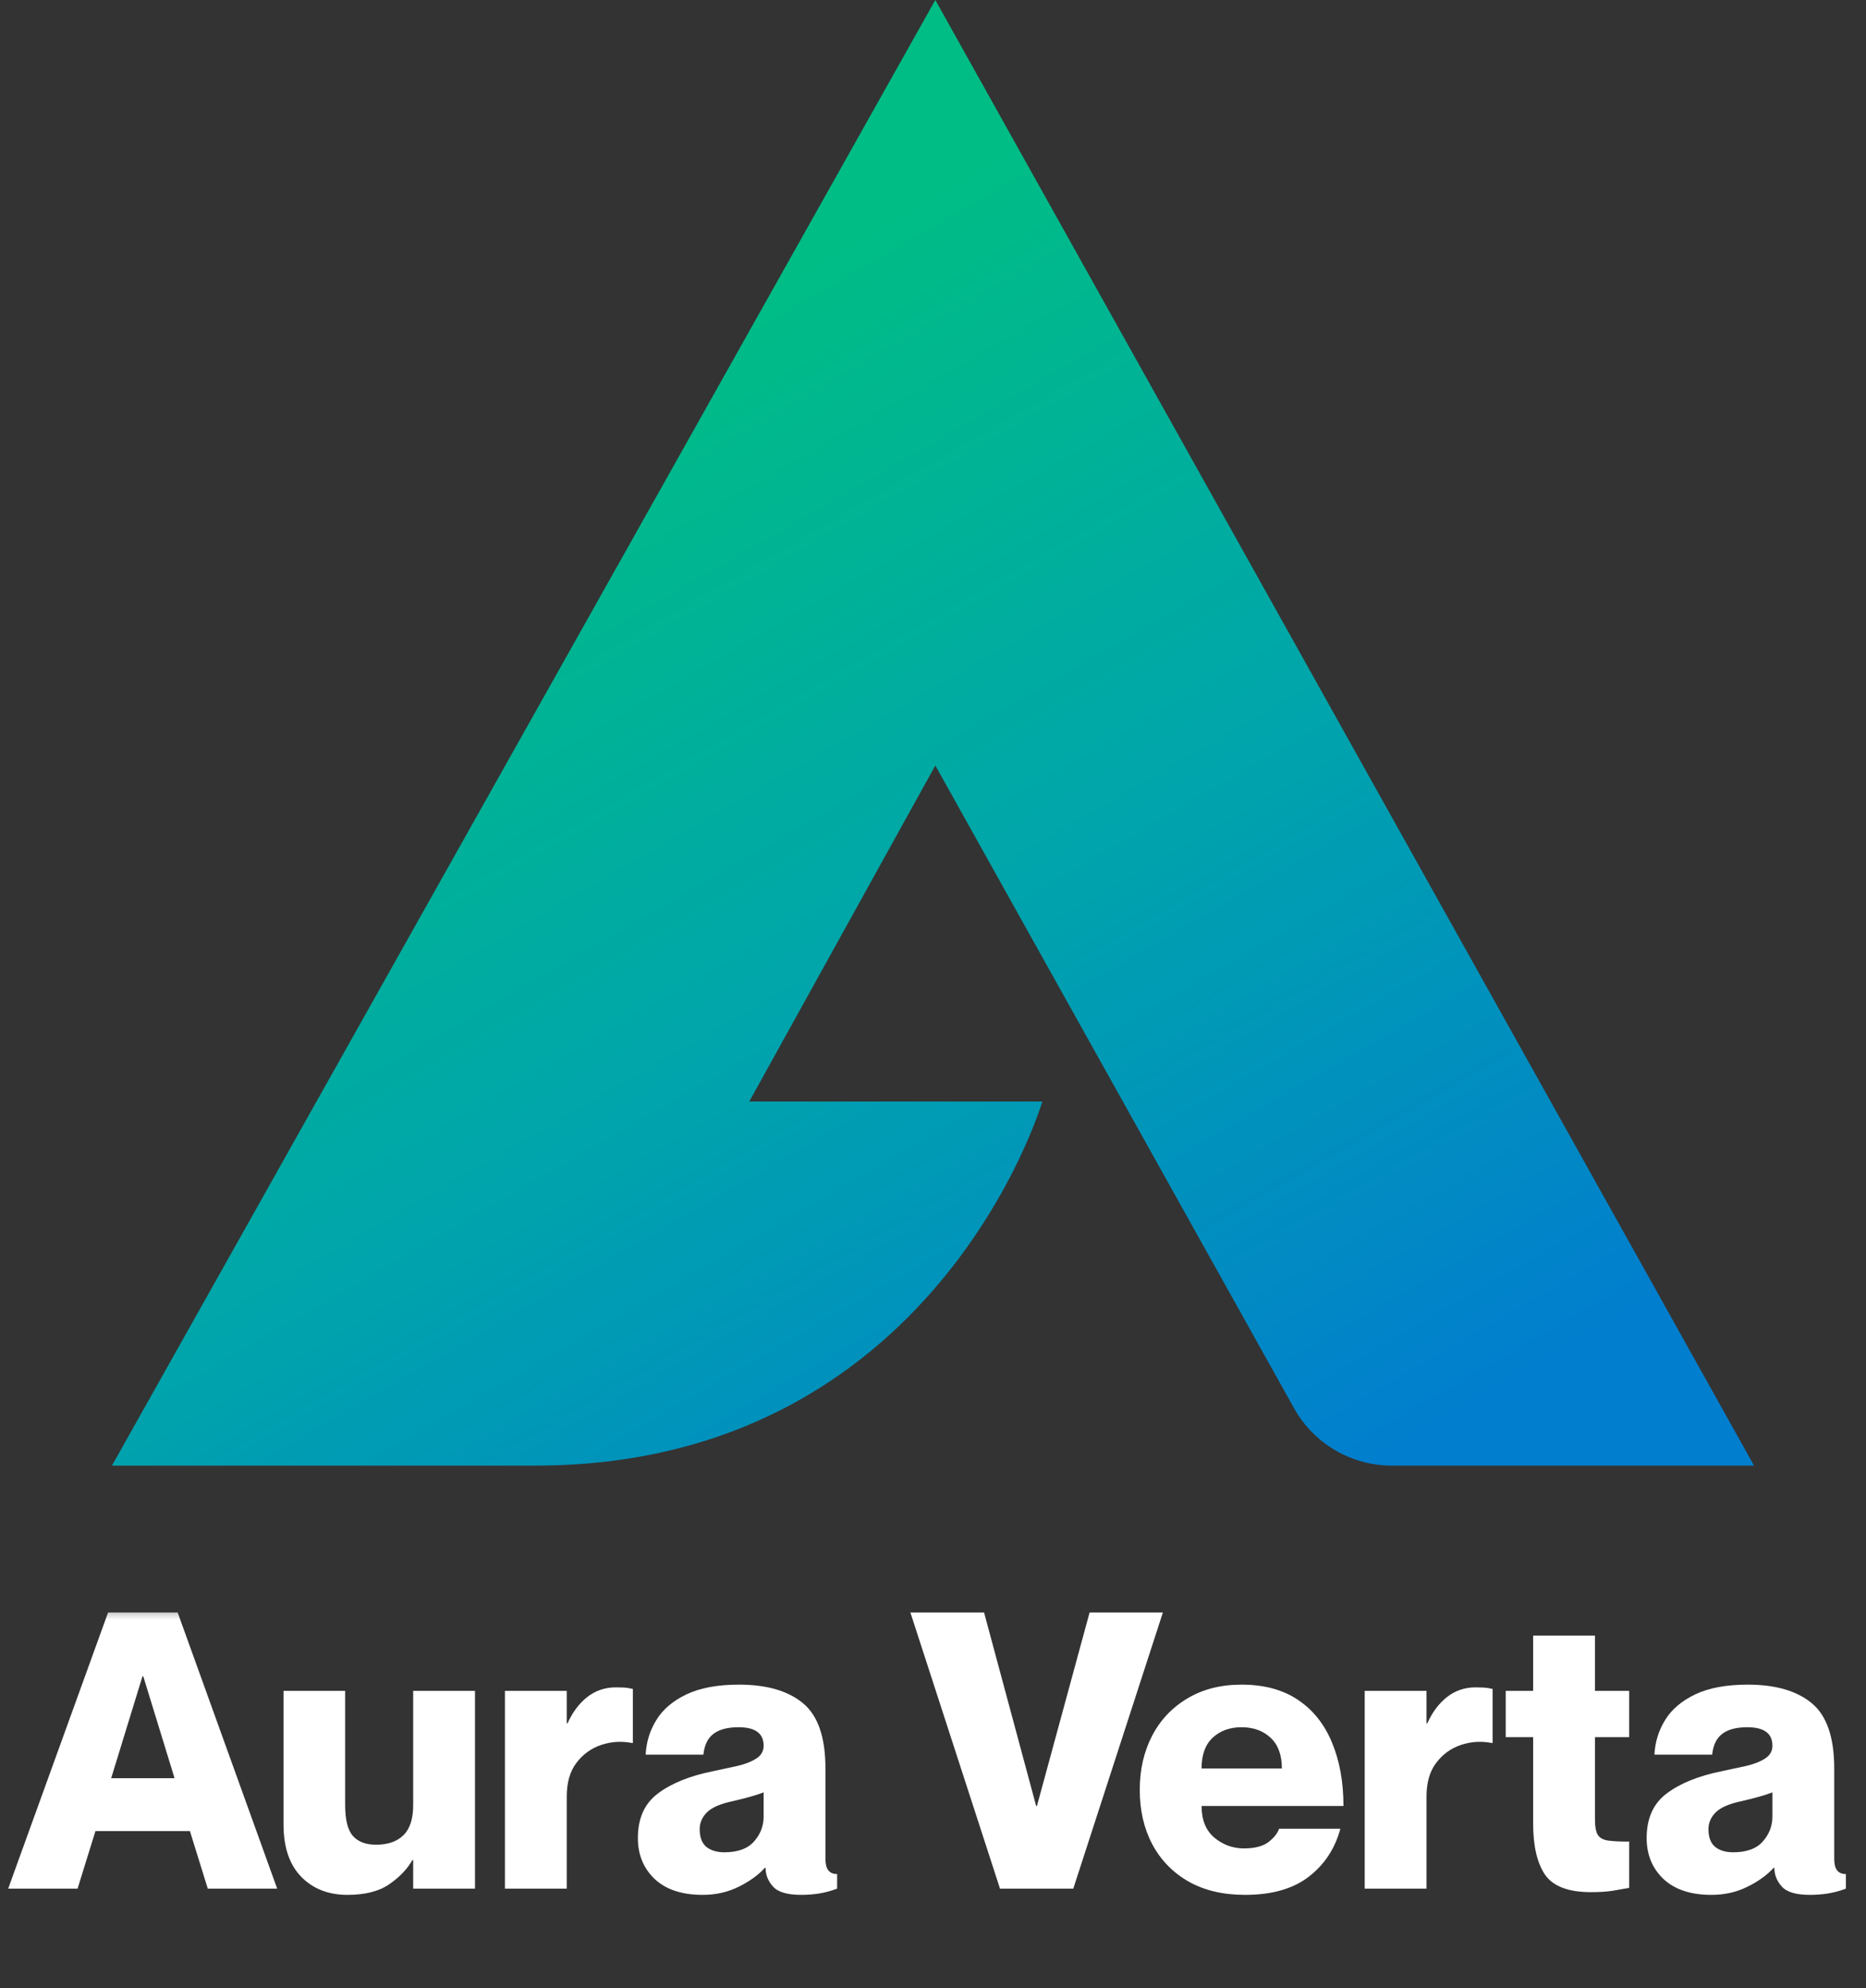
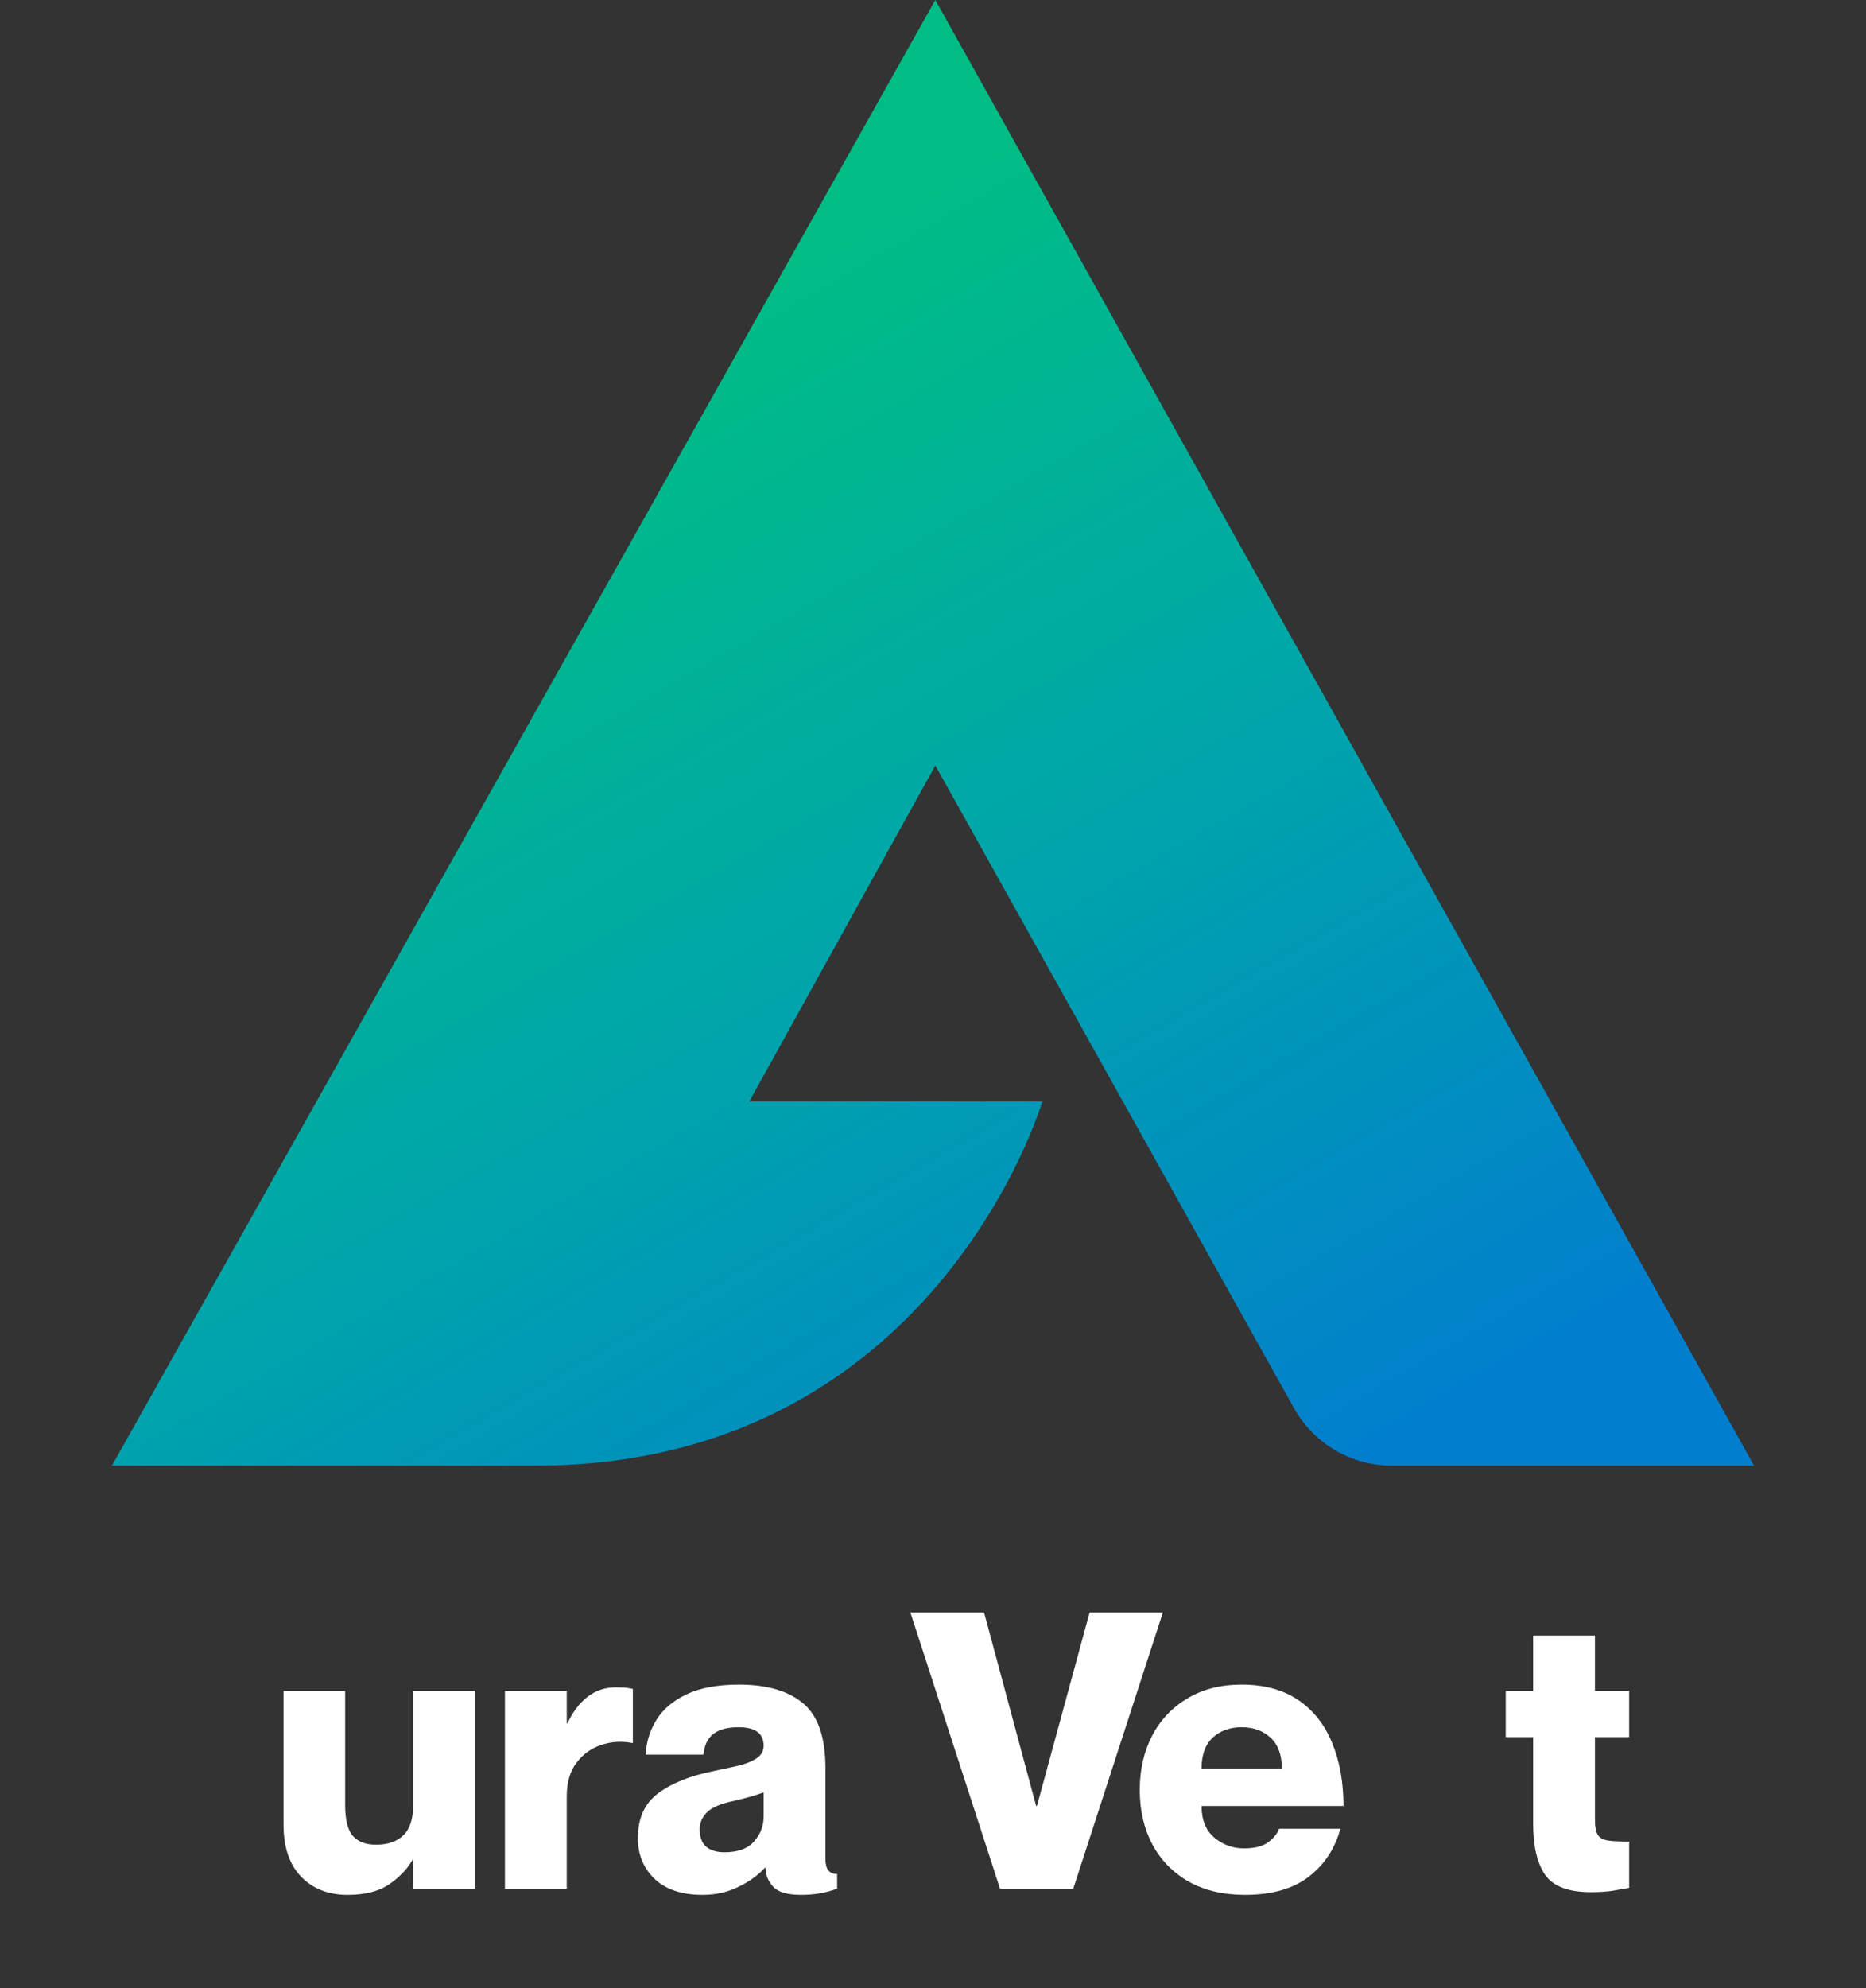
<svg xmlns="http://www.w3.org/2000/svg" width="200" height="213" viewBox="0 0 200 213" fill="none">
  <rect x="0" y="0" width="200" height="213" fill="#333333" stroke="none" />
  <mask id="mask0_393_6" style="mask-type:luminance" maskUnits="userSpaceOnUse" x="0" y="161" width="200" height="52">
    <path d="M200 161.667H0V212.333H200V161.667Z" fill="white" />
  </mask>
  <g mask="url(#mask0_393_6)">
    <mask id="mask1_393_6" style="mask-type:luminance" maskUnits="userSpaceOnUse" x="0" y="172" width="31" height="31">
-       <path d="M0.104 172.333H30.667V203H0.104V172.333Z" fill="white" />
-     </mask>
+       </mask>
    <g mask="url(#mask1_393_6)">
-       <path d="M0.875 202.318L11.584 172.734H19.042L29.709 202.318H22.271L20.355 196.151H10.23L8.313 202.318H0.875ZM11.917 190.484H18.709L15.355 179.568H15.271L11.917 190.484Z" fill="white" />
-     </g>
+       </g>
    <path d="M37.243 202.984C35.201 202.984 33.545 202.338 32.285 201.047C31.019 199.745 30.389 197.875 30.389 195.443V181.13H36.993V193.338C36.993 194.937 37.269 196.047 37.826 196.672C38.378 197.297 39.206 197.609 40.305 197.609C41.581 197.609 42.561 197.271 43.243 196.588C43.936 195.911 44.285 194.838 44.285 193.38V181.13H50.91V202.318H44.285V199.255H44.201C43.644 200.229 42.811 201.099 41.701 201.859C40.602 202.609 39.118 202.984 37.243 202.984Z" fill="white" />
    <path d="M54.12 202.318V181.13H60.745V184.609H60.829C61.355 183.432 62.058 182.495 62.933 181.797C63.818 181.104 64.839 180.755 65.995 180.755C66.297 180.755 66.589 180.766 66.87 180.776C67.146 180.792 67.464 180.838 67.829 180.922V186.713H67.745C66.605 186.495 65.501 186.562 64.433 186.922C63.36 187.286 62.48 187.922 61.787 188.838C61.089 189.745 60.745 190.953 60.745 192.463V202.318H54.12Z" fill="white" />
    <path d="M75.306 202.984C73.082 202.984 71.368 202.411 70.16 201.276C68.962 200.125 68.368 198.667 68.368 196.901C68.368 194.776 69.087 193.182 70.535 192.109C71.978 191.026 73.941 190.234 76.431 189.734C77.348 189.542 78.212 189.354 79.035 189.172C79.868 188.979 80.54 188.713 81.056 188.38C81.582 188.047 81.848 187.588 81.848 187.005C81.848 185.687 80.952 185.026 79.16 185.026C77.978 185.026 77.082 185.265 76.473 185.734C75.858 186.193 75.499 186.937 75.389 187.963H69.202C69.269 186.62 69.65 185.38 70.348 184.255C71.04 183.12 72.118 182.203 73.577 181.505C75.035 180.812 76.91 180.463 79.202 180.463C82.186 180.463 84.478 181.13 86.077 182.463C87.671 183.786 88.473 186.109 88.473 189.443V199.172C88.473 200.229 88.889 200.755 89.723 200.755V202.318C89.056 202.568 88.41 202.739 87.785 202.838C87.171 202.932 86.535 202.984 85.868 202.984C84.379 202.984 83.374 202.682 82.848 202.088C82.316 201.495 82.056 200.828 82.056 200.088H81.973C81.29 200.854 80.358 201.526 79.181 202.109C78.014 202.693 76.723 202.984 75.306 202.984ZM77.639 198.422C79.066 198.422 80.124 198.042 80.806 197.276C81.499 196.5 81.848 195.604 81.848 194.588V192.005C81.056 192.312 79.921 192.63 78.452 192.963C77.16 193.245 76.254 193.646 75.743 194.172C75.243 194.687 74.993 195.276 74.993 195.943C74.993 196.807 75.228 197.437 75.702 197.838C76.186 198.229 76.832 198.422 77.639 198.422Z" fill="white" />
    <path d="M107.181 202.318L97.577 172.734H105.473L111.056 193.463H111.139L116.785 172.734H124.639L115.035 202.318H107.181Z" fill="white" />
    <path d="M133.452 202.984C131.103 202.984 129.088 202.51 127.411 201.568C125.728 200.609 124.431 199.286 123.515 197.588C122.609 195.88 122.161 193.932 122.161 191.734C122.161 189.583 122.598 187.661 123.473 185.963C124.359 184.255 125.624 182.917 127.265 181.943C128.9 180.958 130.838 180.463 133.077 180.463C135.504 180.463 137.525 181.015 139.14 182.109C140.749 183.193 141.958 184.713 142.765 186.672C143.583 188.63 143.994 190.896 143.994 193.463H128.786C128.786 194.953 129.244 196.083 130.161 196.859C131.088 197.625 132.145 198.005 133.327 198.005C134.452 198.005 135.312 197.792 135.911 197.359C136.504 196.917 136.9 196.432 137.098 195.901H143.661C143.088 198.026 141.958 199.745 140.265 201.047C138.583 202.338 136.312 202.984 133.452 202.984ZM128.786 189.443H137.39C137.39 187.984 136.984 186.89 136.181 186.151C135.374 185.401 134.338 185.026 133.077 185.026C131.812 185.026 130.775 185.401 129.973 186.151C129.181 186.89 128.786 187.984 128.786 189.443Z" fill="white" />
-     <path d="M146.27 202.318V181.13H152.895V184.609H152.978C153.505 183.432 154.208 182.495 155.083 181.797C155.968 181.104 156.989 180.755 158.145 180.755C158.447 180.755 158.739 180.766 159.02 180.776C159.296 180.792 159.614 180.838 159.978 180.922V186.713H159.895C158.755 186.495 157.65 186.562 156.583 186.922C155.51 187.286 154.63 187.922 153.937 188.838C153.239 189.745 152.895 190.953 152.895 192.463V202.318H146.27Z" fill="white" />
    <path d="M170.532 202.693C168.1 202.693 166.454 202.068 165.594 200.818C164.745 199.557 164.324 197.734 164.324 195.359V186.088H161.386V181.13H164.324V175.213H170.949V181.13H174.615V186.088H170.949V194.88C170.949 195.672 171.053 196.234 171.261 196.568C171.48 196.901 171.865 197.104 172.407 197.172C172.949 197.245 173.683 197.276 174.615 197.276V202.234C174.016 202.344 173.417 202.448 172.824 202.547C172.225 202.64 171.459 202.693 170.532 202.693Z" fill="white" />
-     <path d="M183.428 202.984C181.204 202.984 179.49 202.411 178.282 201.276C177.084 200.125 176.49 198.667 176.49 196.901C176.49 194.776 177.209 193.182 178.657 192.109C180.1 191.026 182.063 190.234 184.553 189.734C185.47 189.542 186.334 189.354 187.157 189.172C187.99 188.979 188.662 188.713 189.178 188.38C189.704 188.047 189.97 187.588 189.97 187.005C189.97 185.687 189.074 185.026 187.282 185.026C186.1 185.026 185.204 185.265 184.595 185.734C183.98 186.193 183.621 186.937 183.511 187.963H177.324C177.391 186.62 177.772 185.38 178.47 184.255C179.162 183.12 180.24 182.203 181.699 181.505C183.157 180.812 185.032 180.463 187.324 180.463C190.308 180.463 192.6 181.13 194.199 182.463C195.792 183.786 196.595 186.109 196.595 189.443V199.172C196.595 200.229 197.011 200.755 197.845 200.755V202.318C197.178 202.568 196.532 202.739 195.907 202.838C195.292 202.932 194.657 202.984 193.99 202.984C192.501 202.984 191.496 202.682 190.97 202.088C190.438 201.495 190.178 200.828 190.178 200.088H190.095C189.412 200.854 188.48 201.526 187.303 202.109C186.136 202.693 184.845 202.984 183.428 202.984ZM185.761 198.422C187.188 198.422 188.246 198.042 188.928 197.276C189.621 196.5 189.97 195.604 189.97 194.588V192.005C189.178 192.312 188.042 192.63 186.574 192.963C185.282 193.245 184.376 193.646 183.865 194.172C183.365 194.687 183.115 195.276 183.115 195.943C183.115 196.807 183.35 197.437 183.824 197.838C184.308 198.229 184.954 198.422 185.761 198.422Z" fill="white" />
  </g>
  <path fill-rule="evenodd" clip-rule="evenodd" d="M188 157L100.249 0L12 157H57.371C100.249 157 111.717 118 111.717 118H80.306L100.249 82L121.19 119.5L138.696 150.851C140.817 154.647 144.825 157 149.174 157H165.065H188Z" fill="url(#paint0_linear_393_6)" />
  <defs>
    <linearGradient id="paint0_linear_393_6" x1="77.813" y1="32" x2="149.915" y2="156.823" gradientUnits="userSpaceOnUse">
      <stop offset="0.001" stop-color="#00BD85" />
      <stop offset="0.476" stop-color="#00A5AB" />
      <stop offset="0.99" stop-color="#017ECE" />
    </linearGradient>
  </defs>
</svg>